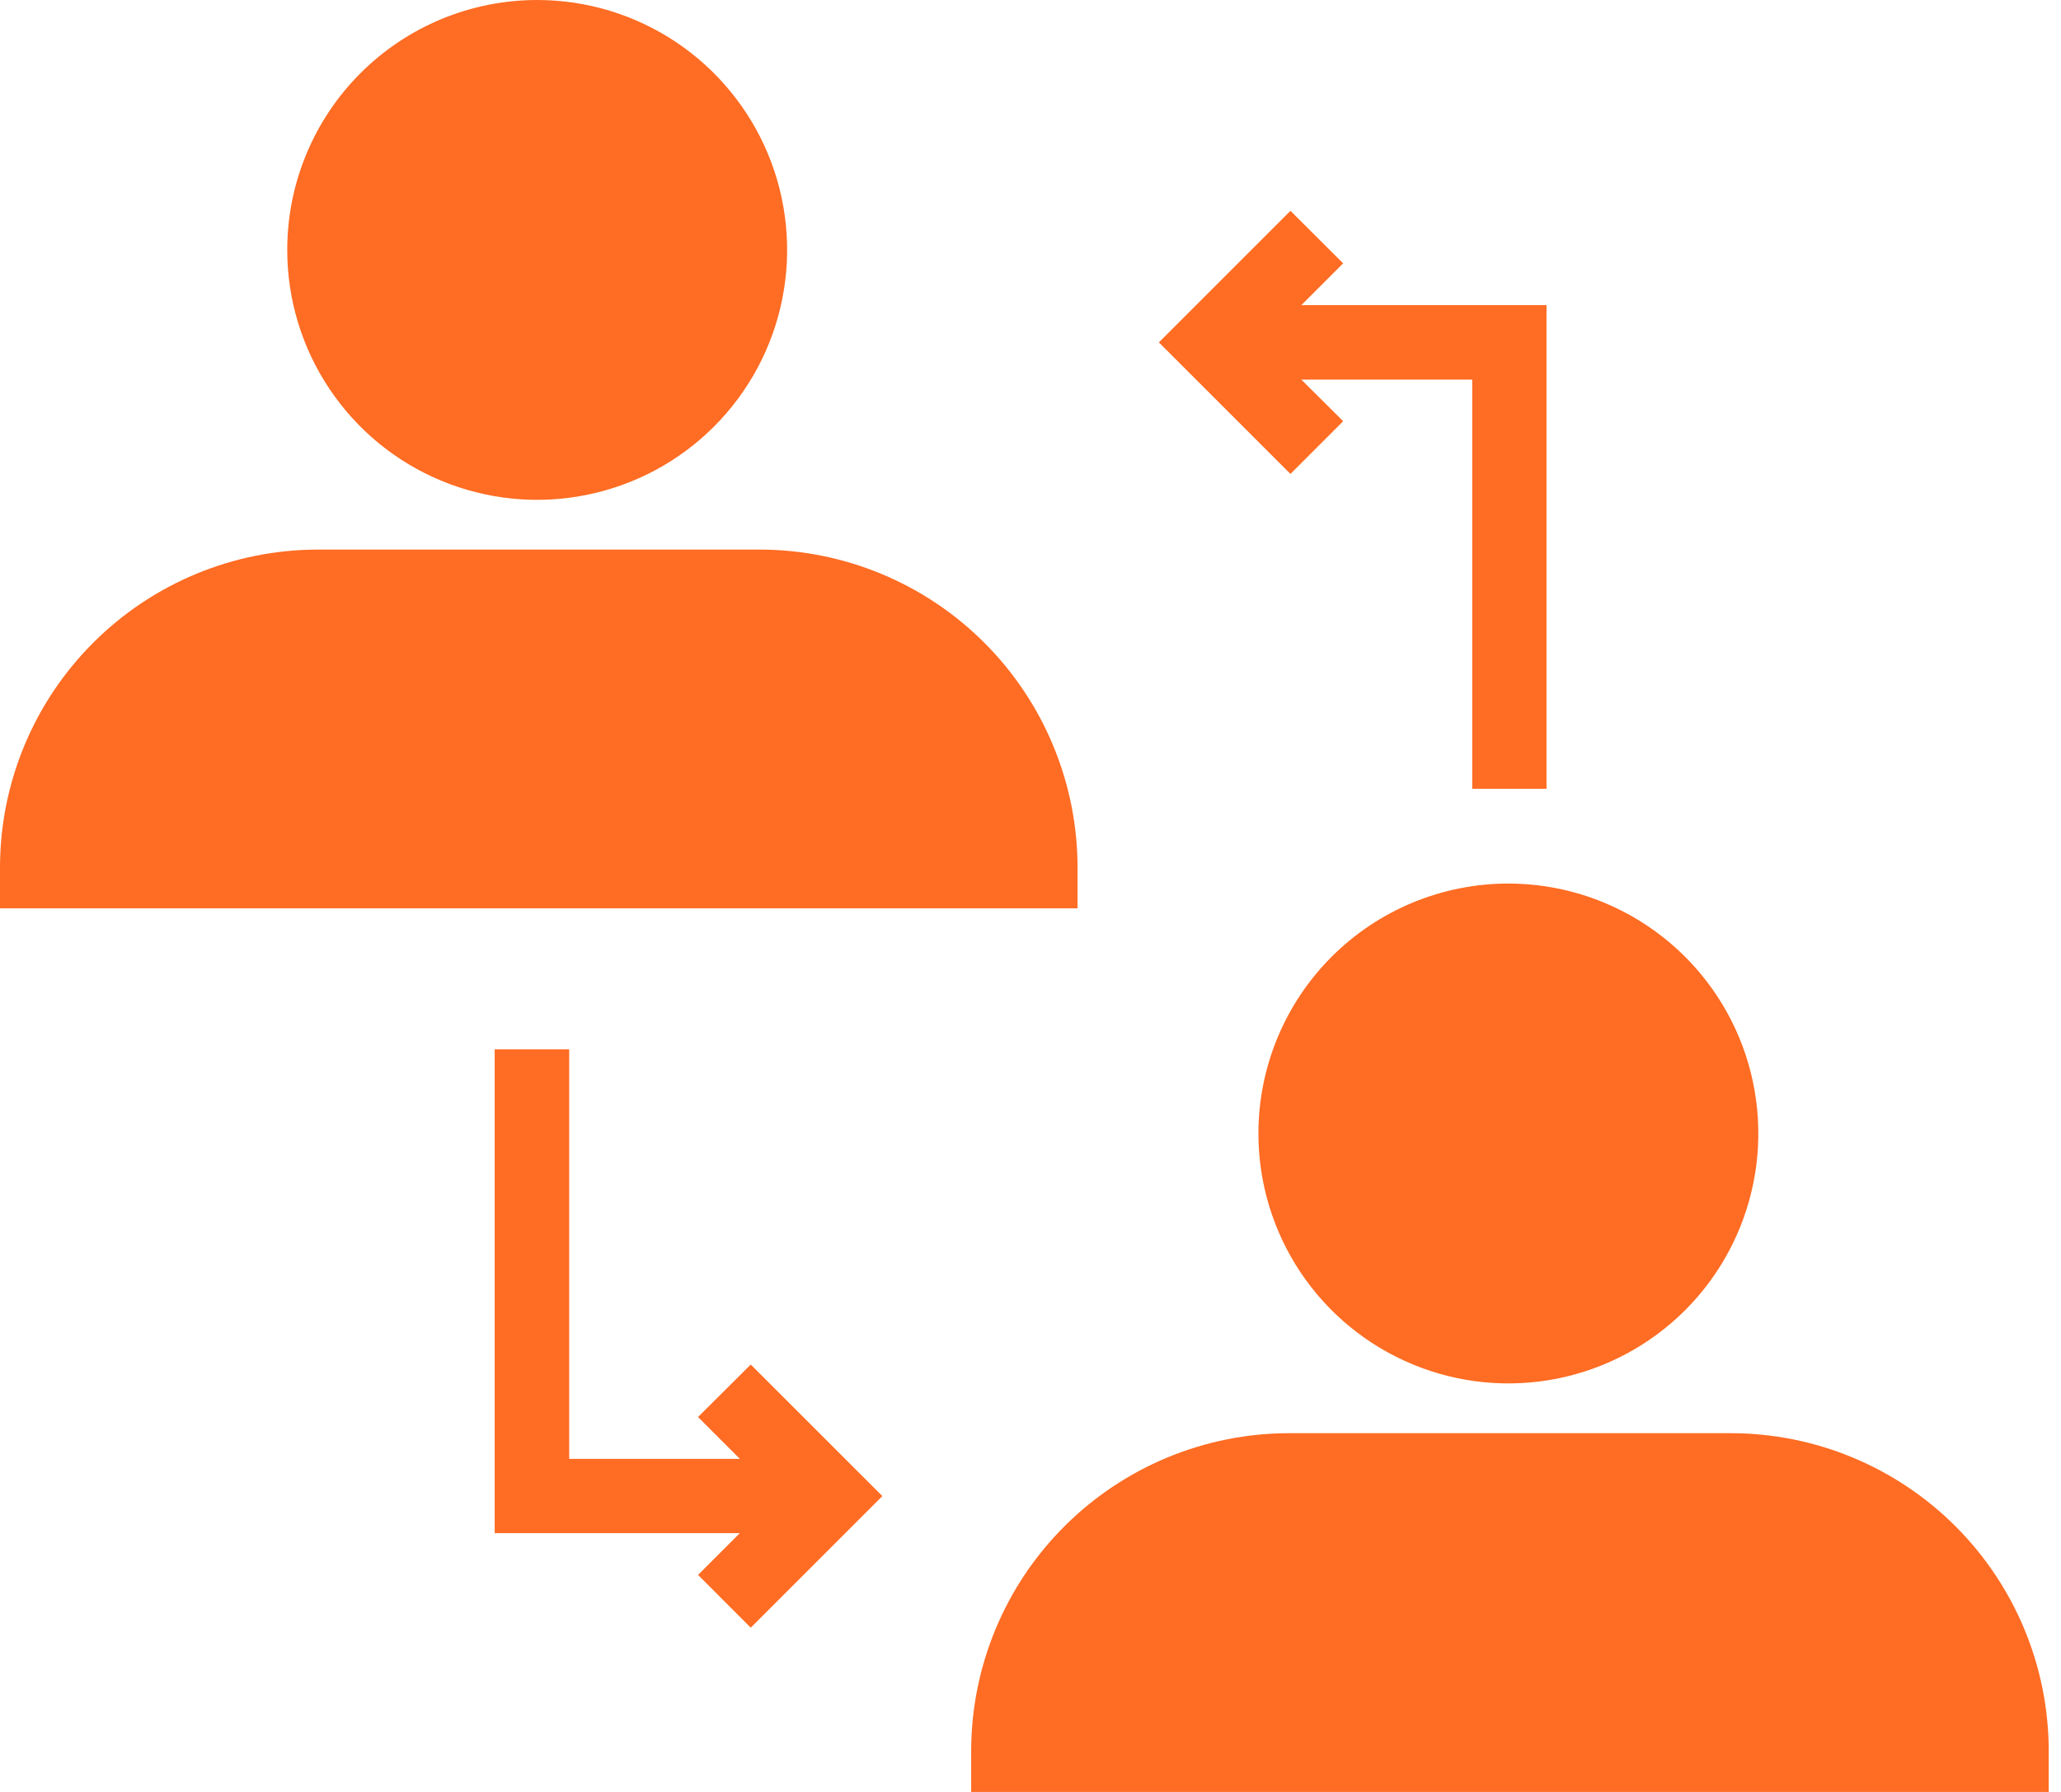
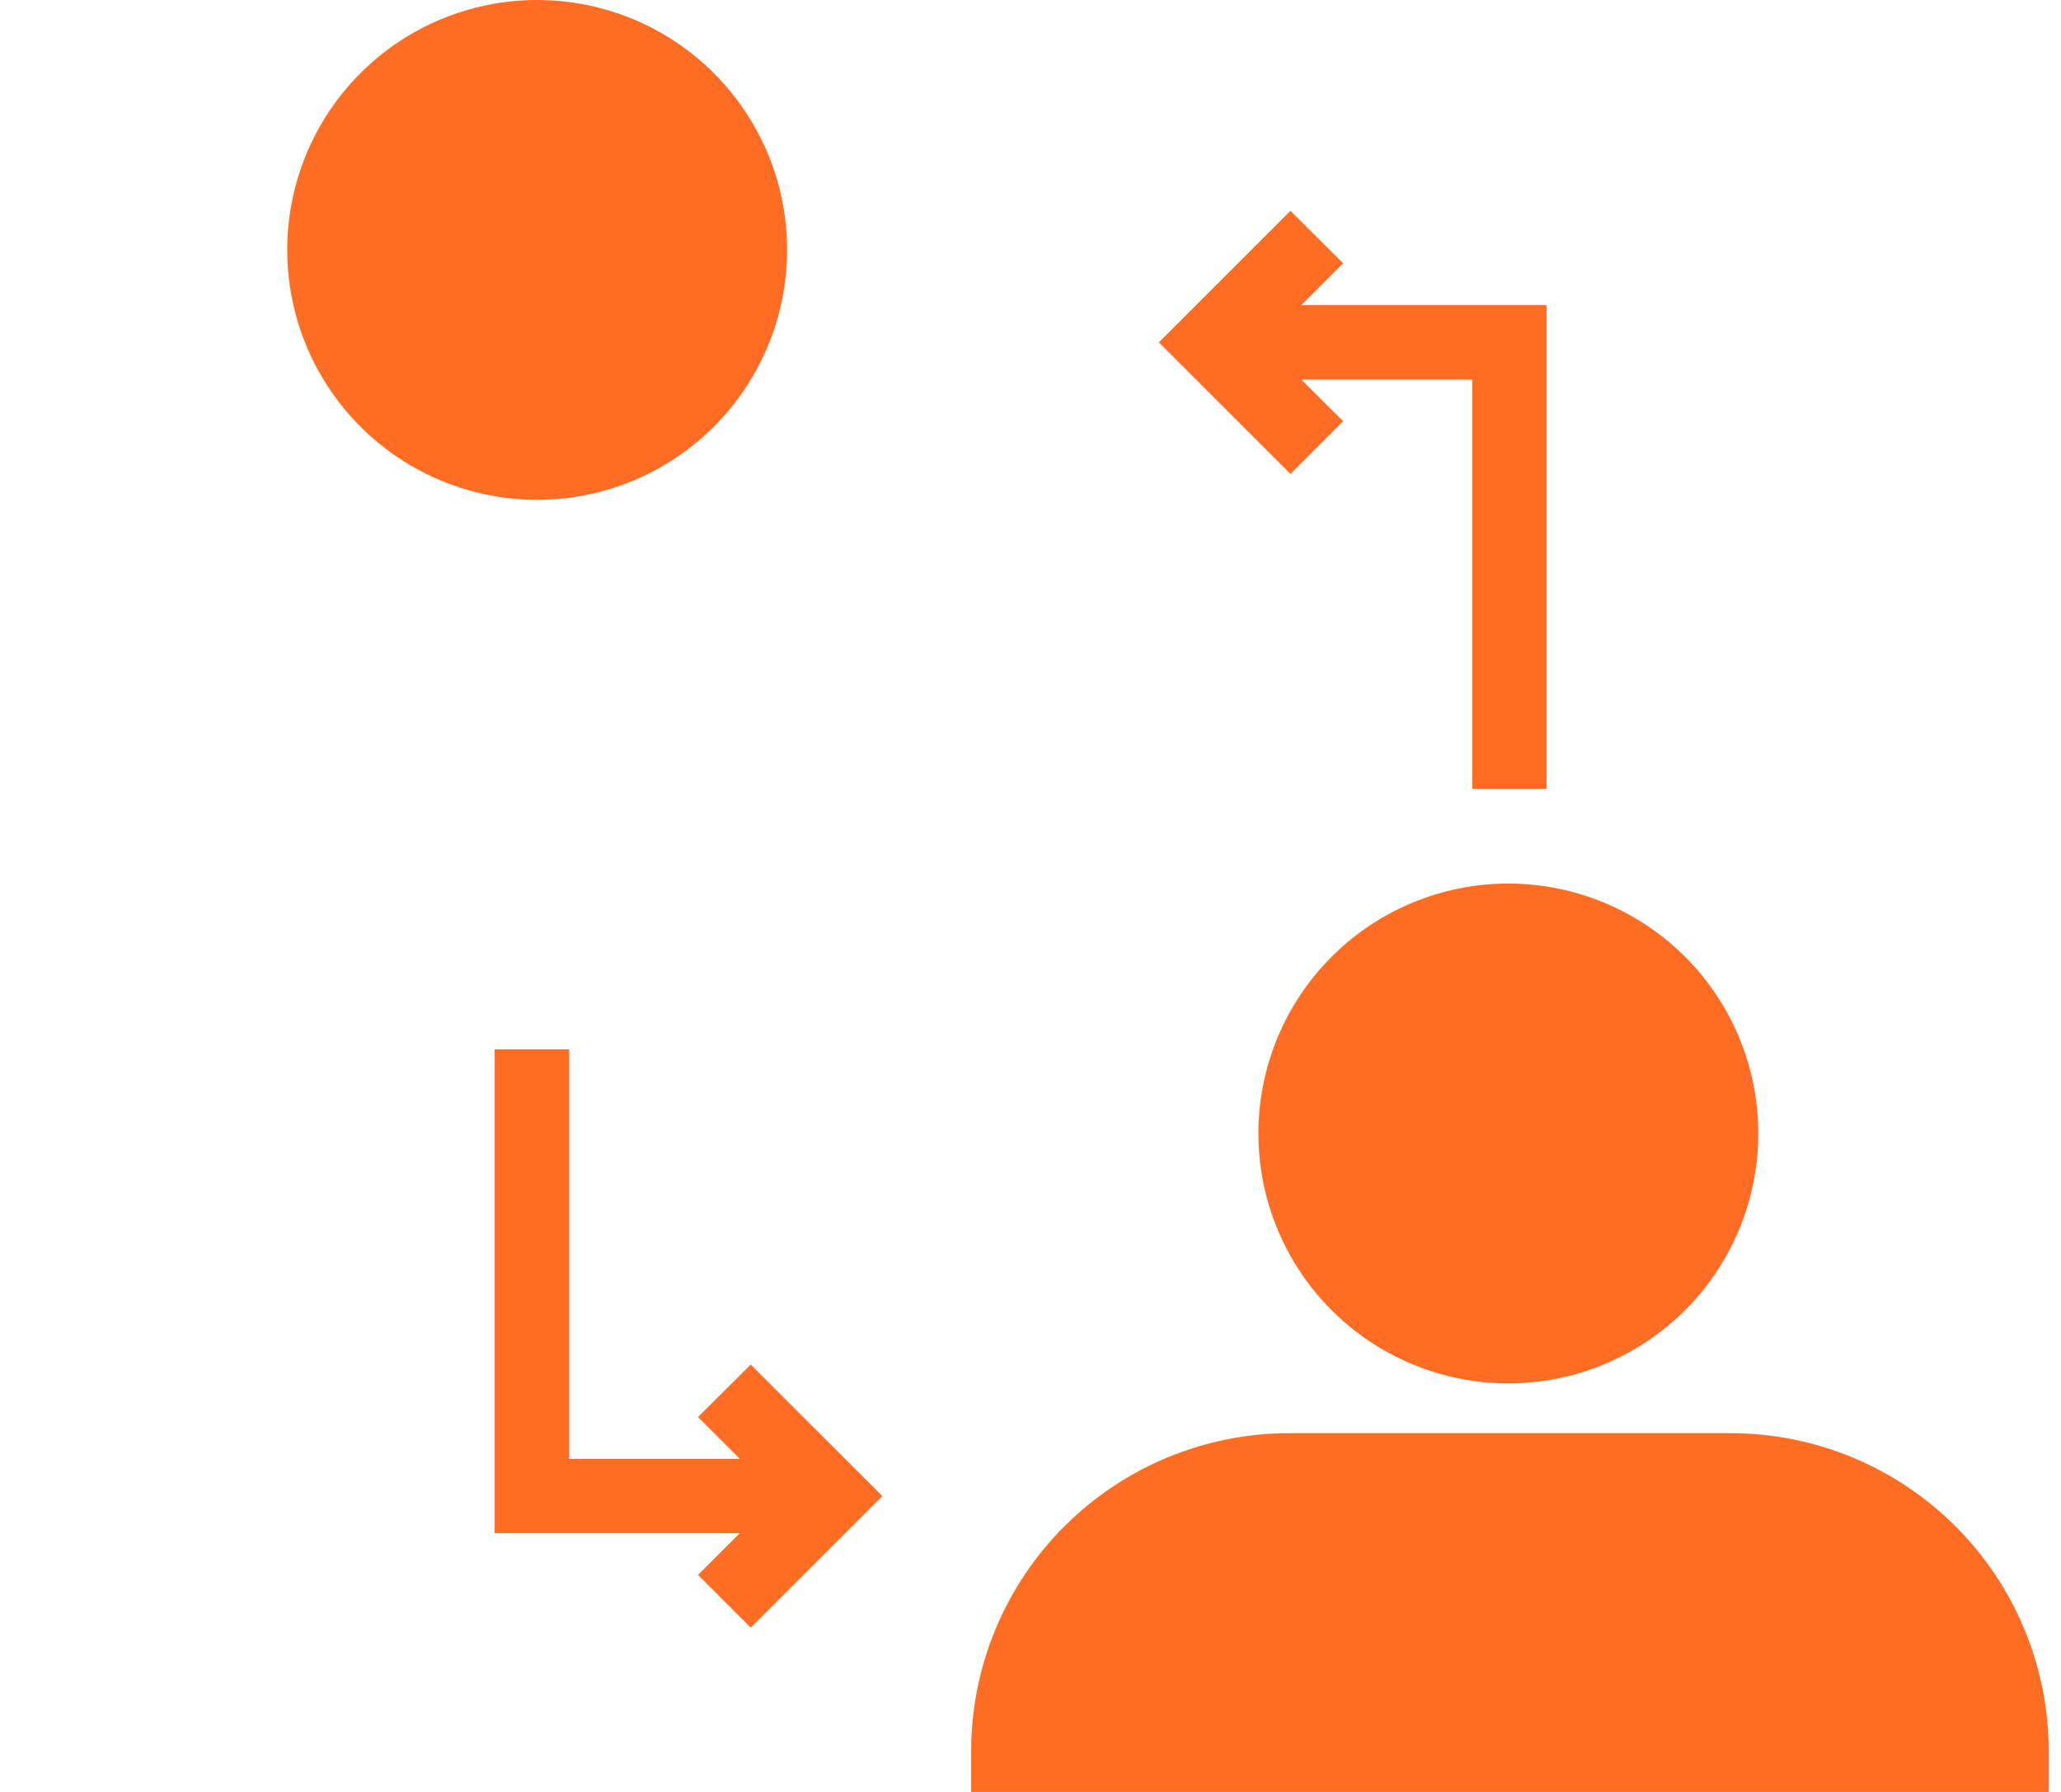
<svg xmlns="http://www.w3.org/2000/svg" width="46" height="40" viewBox="0 0 46 40" fill="none">
  <path d="M38.626 31.992H28.777C26.894 31.992 25.088 32.74 23.756 34.072C22.424 35.403 21.676 37.209 21.676 39.092V40H45.726V39.087C45.725 37.205 44.976 35.4 43.645 34.07C42.313 32.739 40.508 31.992 38.626 31.992Z" fill="#FF6C23" />
  <path d="M33.666 19.723C34.769 19.723 35.848 20.051 36.765 20.664C37.683 21.277 38.398 22.148 38.82 23.167C39.242 24.187 39.353 25.308 39.137 26.391C38.922 27.473 38.391 28.467 37.611 29.247C36.83 30.027 35.836 30.558 34.754 30.774C33.672 30.989 32.55 30.879 31.531 30.456C30.512 30.034 29.64 29.319 29.027 28.402C28.414 27.484 28.087 26.406 28.087 25.302C28.087 23.823 28.675 22.404 29.721 21.357C30.767 20.311 32.186 19.723 33.666 19.723Z" fill="#FF6C23" />
-   <path d="M16.944 12.268H7.1C5.217 12.268 3.411 13.016 2.08 14.348C0.748 15.679 0 17.485 0 19.368V20.276H24.05V19.363C24.049 18.431 23.865 17.508 23.507 16.646C23.15 15.785 22.626 15.003 21.966 14.344C21.307 13.685 20.524 13.163 19.662 12.807C18.8 12.45 17.877 12.267 16.944 12.268Z" fill="#FF6C23" />
  <path d="M11.99 0C13.093 0 14.171 0.327 15.089 0.94C16.006 1.553 16.721 2.424 17.144 3.444C17.566 4.463 17.676 5.585 17.461 6.667C17.246 7.749 16.715 8.743 15.934 9.524C15.154 10.304 14.16 10.835 13.078 11.05C11.996 11.266 10.874 11.155 9.855 10.733C8.835 10.311 7.964 9.596 7.351 8.678C6.738 7.761 6.411 6.682 6.411 5.579C6.411 4.099 6.999 2.68 8.045 1.634C9.091 0.588 10.51 0 11.99 0Z" fill="#FF6C23" />
  <path d="M29.978 9.402L29.045 8.474H32.859V17.608H34.517V6.811H29.045L29.978 5.878L28.802 4.706L25.865 7.643L28.802 10.579L29.978 9.402Z" fill="#FF6C23" />
  <path d="M15.58 31.631L16.513 32.565H12.704V23.425H11.041V34.223H16.513L15.58 35.156L16.756 36.333L19.693 33.396L16.756 30.46L15.58 31.631Z" fill="#FF6C23" />
</svg>